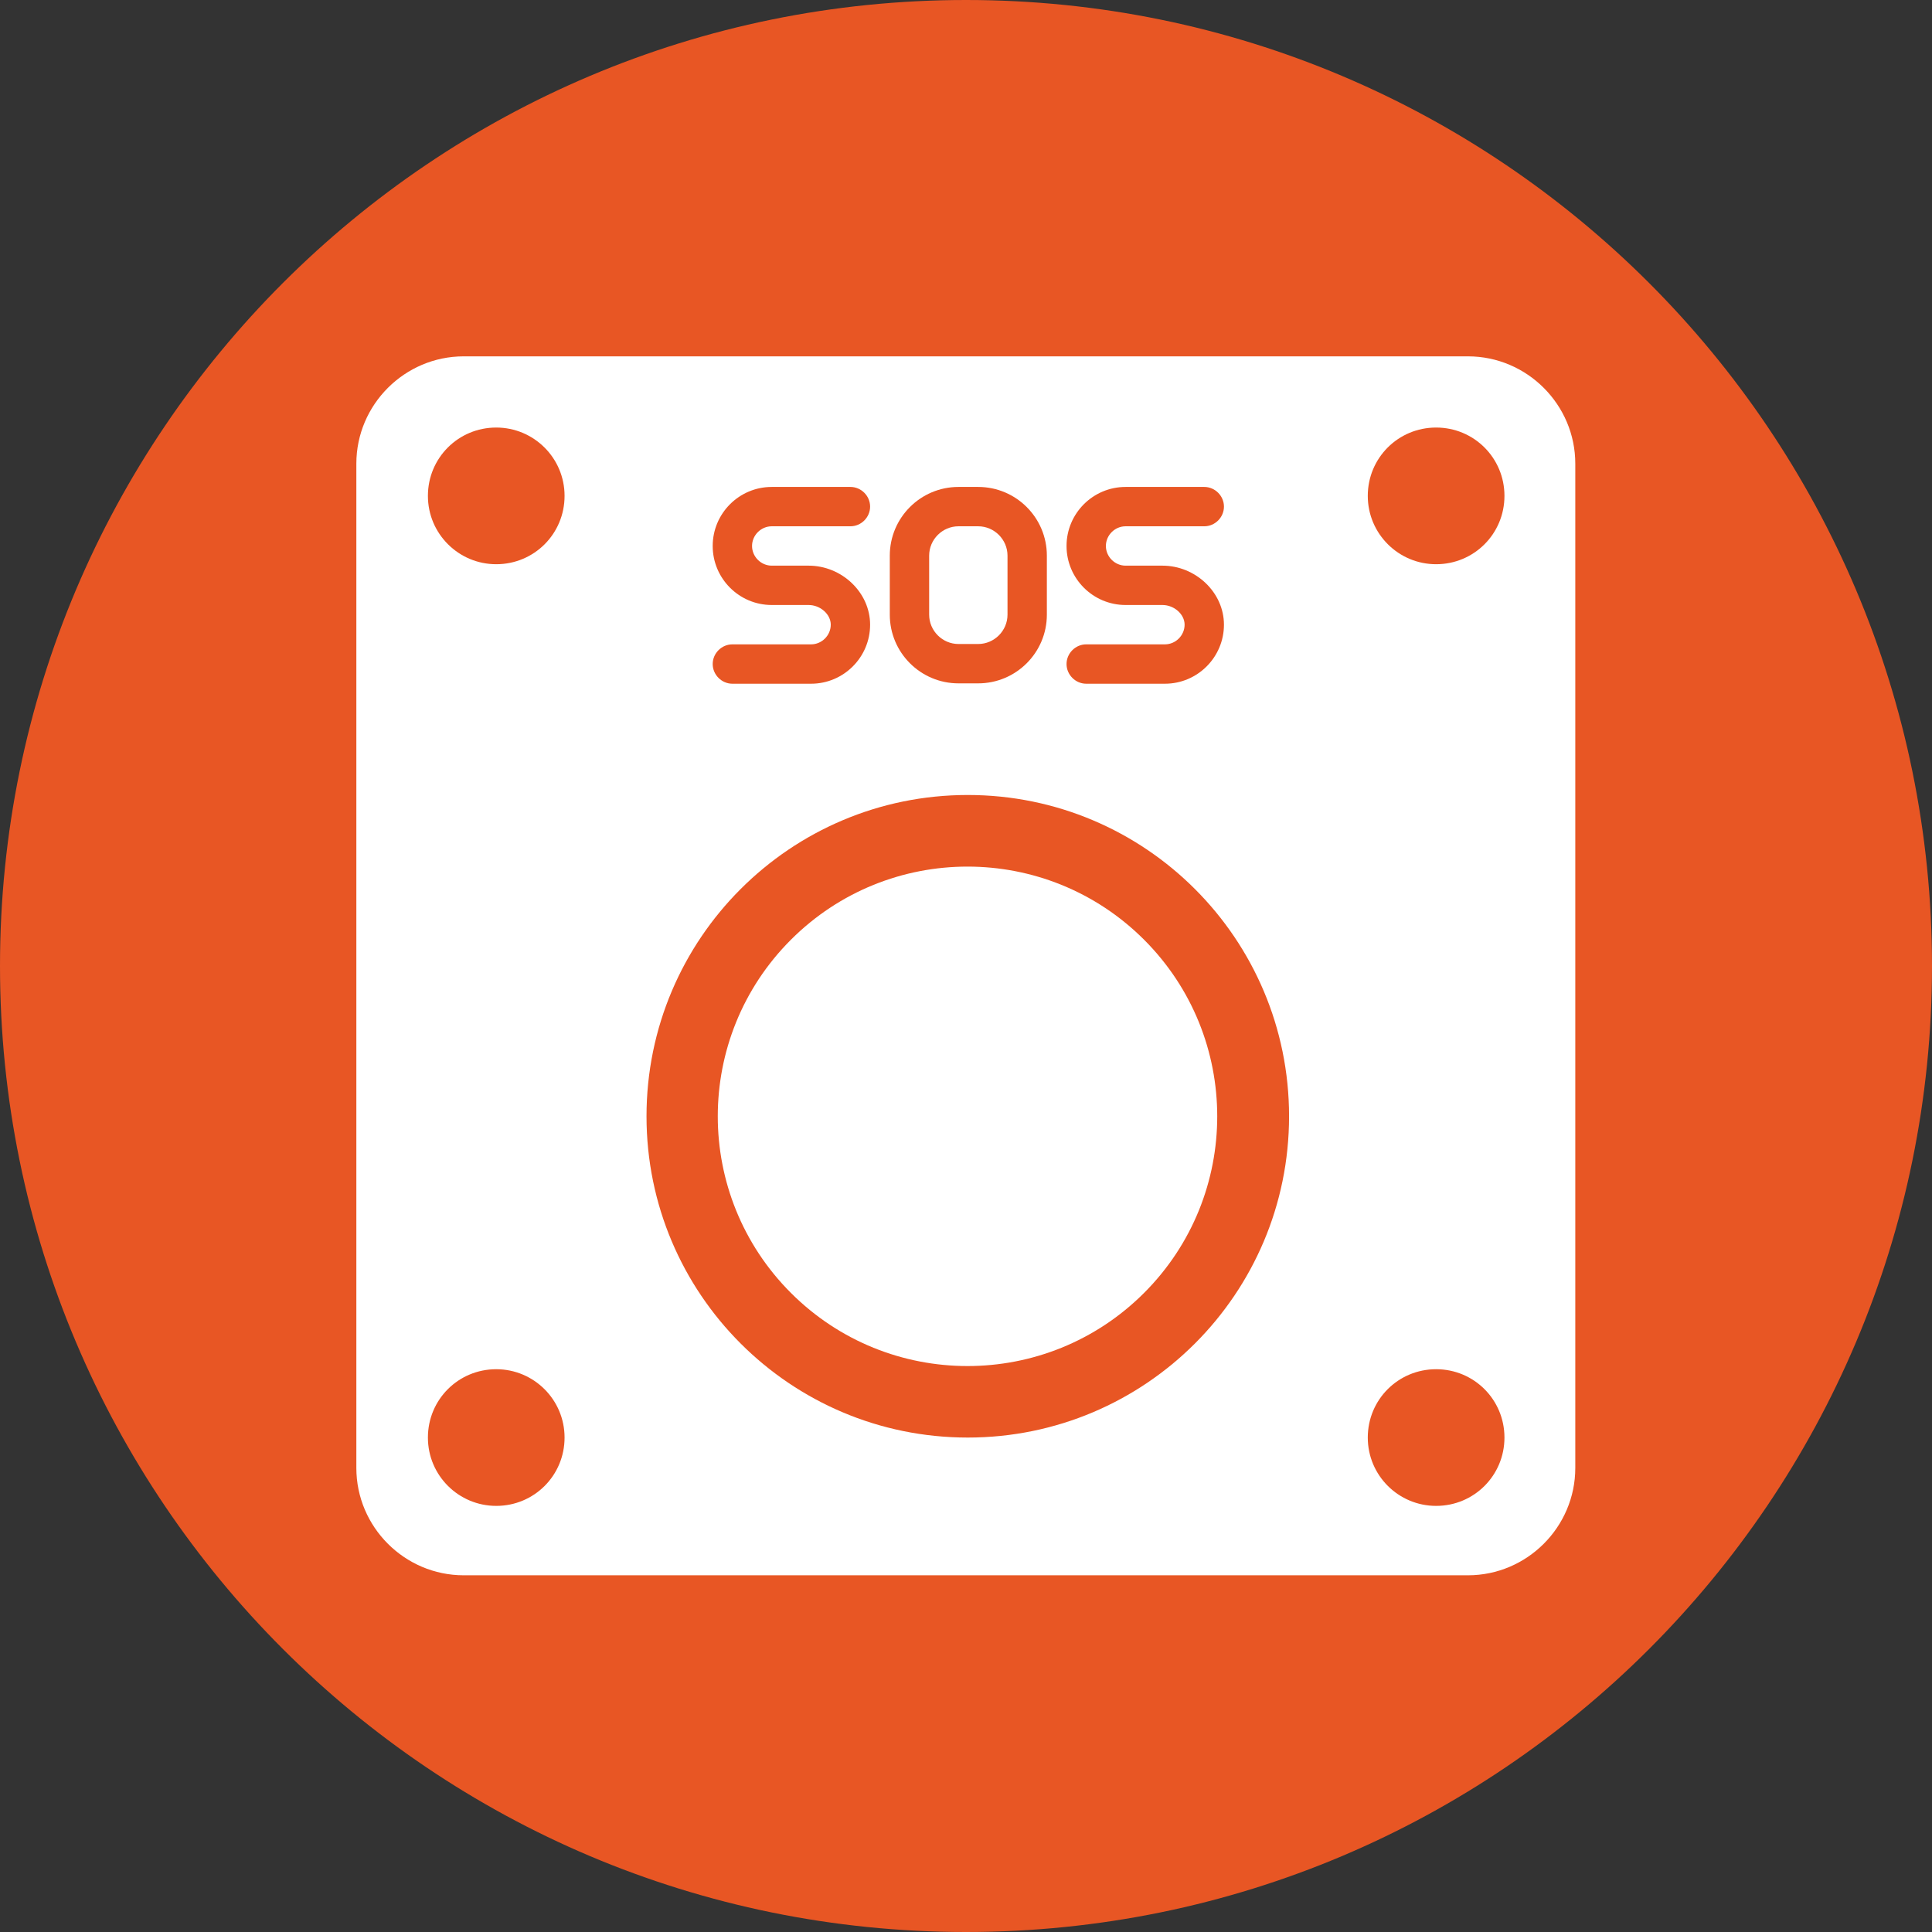
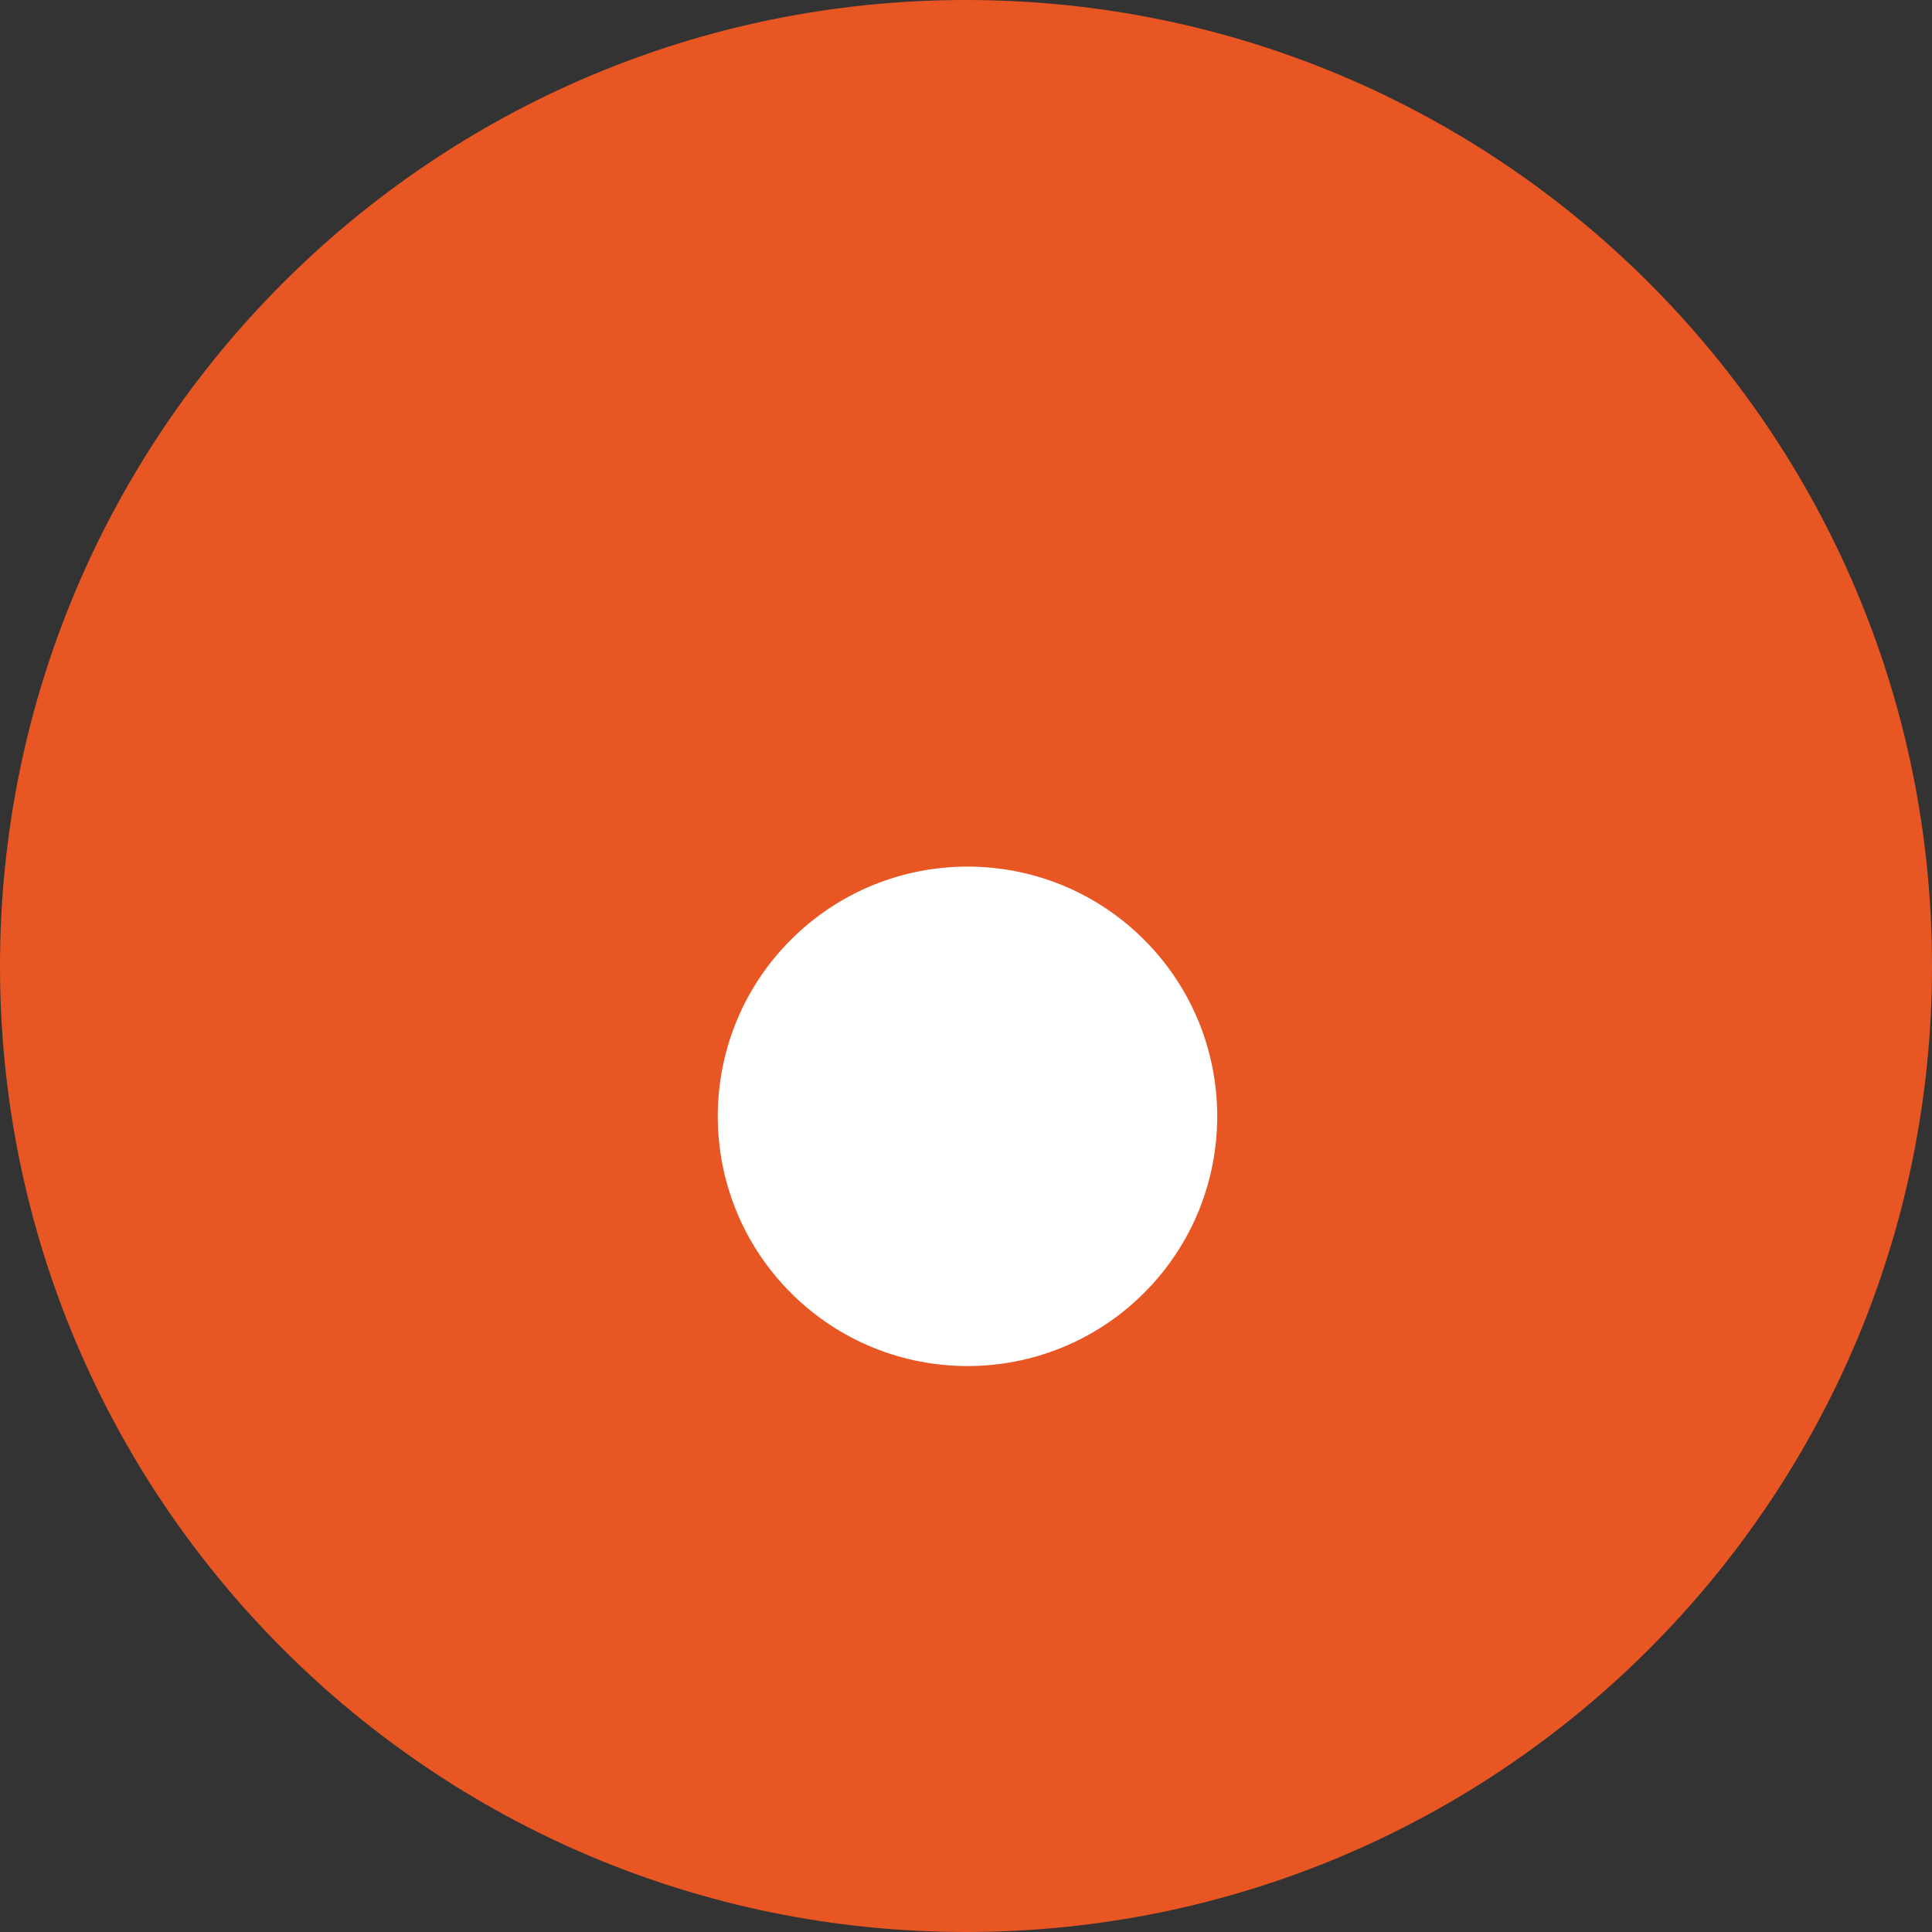
<svg xmlns="http://www.w3.org/2000/svg" width="128" height="128" viewBox="0 0 128 128" fill="none">
  <rect x="0" y="0" width="128" height="128" fill="#333333" stroke="none" />
  <path d="M64 128C99.346 128 128 99.346 128 64C128 28.654 99.346 0 64 0C28.654 0 0 28.654 0 64C0 99.346 28.654 128 64 128Z" fill="#E85624" />
  <path d="M75.799 85.659C82.26 79.197 82.26 68.721 75.799 62.26C69.337 55.799 58.861 55.799 52.4 62.26C45.939 68.721 45.939 79.197 52.4 85.659C58.861 92.12 69.337 92.12 75.799 85.659Z" fill="white" />
-   <path d="M97.28 23.609H30.72C26.809 23.609 23.609 26.809 23.609 30.72V97.256C23.609 101.167 26.809 104.367 30.72 104.367H97.256C101.167 104.367 104.367 101.167 104.367 97.256V30.72C104.367 26.809 101.167 23.609 97.256 23.609H97.28ZM32.877 99.769C30.388 99.769 28.35 97.754 28.35 95.242C28.35 92.729 30.364 90.714 32.877 90.714C35.366 90.714 37.404 92.729 37.404 95.242C37.404 97.754 35.39 99.769 32.877 99.769ZM32.877 37.381C30.388 37.381 28.35 35.366 28.35 32.853C28.35 30.341 30.364 28.326 32.877 28.326C35.366 28.326 37.404 30.341 37.404 32.853C37.404 35.366 35.39 37.381 32.877 37.381ZM64.118 95.242C52.361 95.242 42.833 85.713 42.833 73.956C42.833 62.199 52.361 52.67 64.118 52.67C75.876 52.67 85.404 62.199 85.404 73.956C85.404 85.713 75.876 95.242 64.118 95.242V95.242ZM95.147 99.769C92.658 99.769 90.619 97.754 90.619 95.242C90.619 92.729 92.634 90.714 95.147 90.714C97.659 90.714 99.674 92.729 99.674 95.242C99.674 97.754 97.659 99.769 95.147 99.769ZM95.147 37.381C92.658 37.381 90.619 35.366 90.619 32.853C90.619 30.341 92.634 28.326 95.147 28.326C97.659 28.326 99.674 30.341 99.674 32.853C99.674 35.366 97.659 37.381 95.147 37.381Z" fill="white" />
  <path d="M51.129 37.476H53.57C55.775 37.476 57.647 39.253 57.647 41.387C57.647 43.544 55.893 45.298 53.736 45.298H48.522C47.81 45.298 47.218 44.705 47.218 43.994C47.218 43.283 47.81 42.69 48.522 42.69H53.736C54.447 42.69 55.04 42.098 55.04 41.387C55.04 40.699 54.353 40.083 53.57 40.083H51.129C48.972 40.083 47.218 38.329 47.218 36.172C47.218 34.015 48.972 32.261 51.129 32.261H56.344C57.055 32.261 57.647 32.853 57.647 33.564C57.647 34.276 57.055 34.868 56.344 34.868H51.129C50.418 34.868 49.825 35.461 49.825 36.172C49.825 36.883 50.418 37.476 51.129 37.476V37.476Z" fill="#E85624" />
  <path d="M74.572 37.476H77.013C79.218 37.476 81.09 39.253 81.09 41.387C81.09 43.544 79.336 45.298 77.179 45.298H71.964C71.253 45.298 70.661 44.705 70.661 43.994C70.661 43.283 71.253 42.69 71.964 42.69H77.179C77.89 42.69 78.483 42.098 78.483 41.387C78.483 40.699 77.796 40.083 77.013 40.083H74.572C72.415 40.083 70.661 38.329 70.661 36.172C70.661 34.015 72.415 32.261 74.572 32.261H79.787C80.498 32.261 81.09 32.853 81.09 33.564C81.09 34.276 80.498 34.868 79.787 34.868H74.572C73.861 34.868 73.268 35.461 73.268 36.172C73.268 36.883 73.861 37.476 74.572 37.476V37.476Z" fill="#E85624" />
  <path d="M64.806 32.261H63.502C60.99 32.261 58.951 34.299 58.951 36.812V40.723C58.951 43.236 60.99 45.274 63.502 45.274H64.806C67.319 45.274 69.357 43.236 69.357 40.723V36.812C69.357 34.299 67.319 32.261 64.806 32.261V32.261ZM66.75 40.723C66.75 41.79 65.873 42.667 64.806 42.667H63.502C62.436 42.667 61.559 41.79 61.559 40.723V36.812C61.559 35.745 62.436 34.868 63.502 34.868H64.806C65.873 34.868 66.75 35.745 66.75 36.812V40.723Z" fill="#E85624" />
</svg>